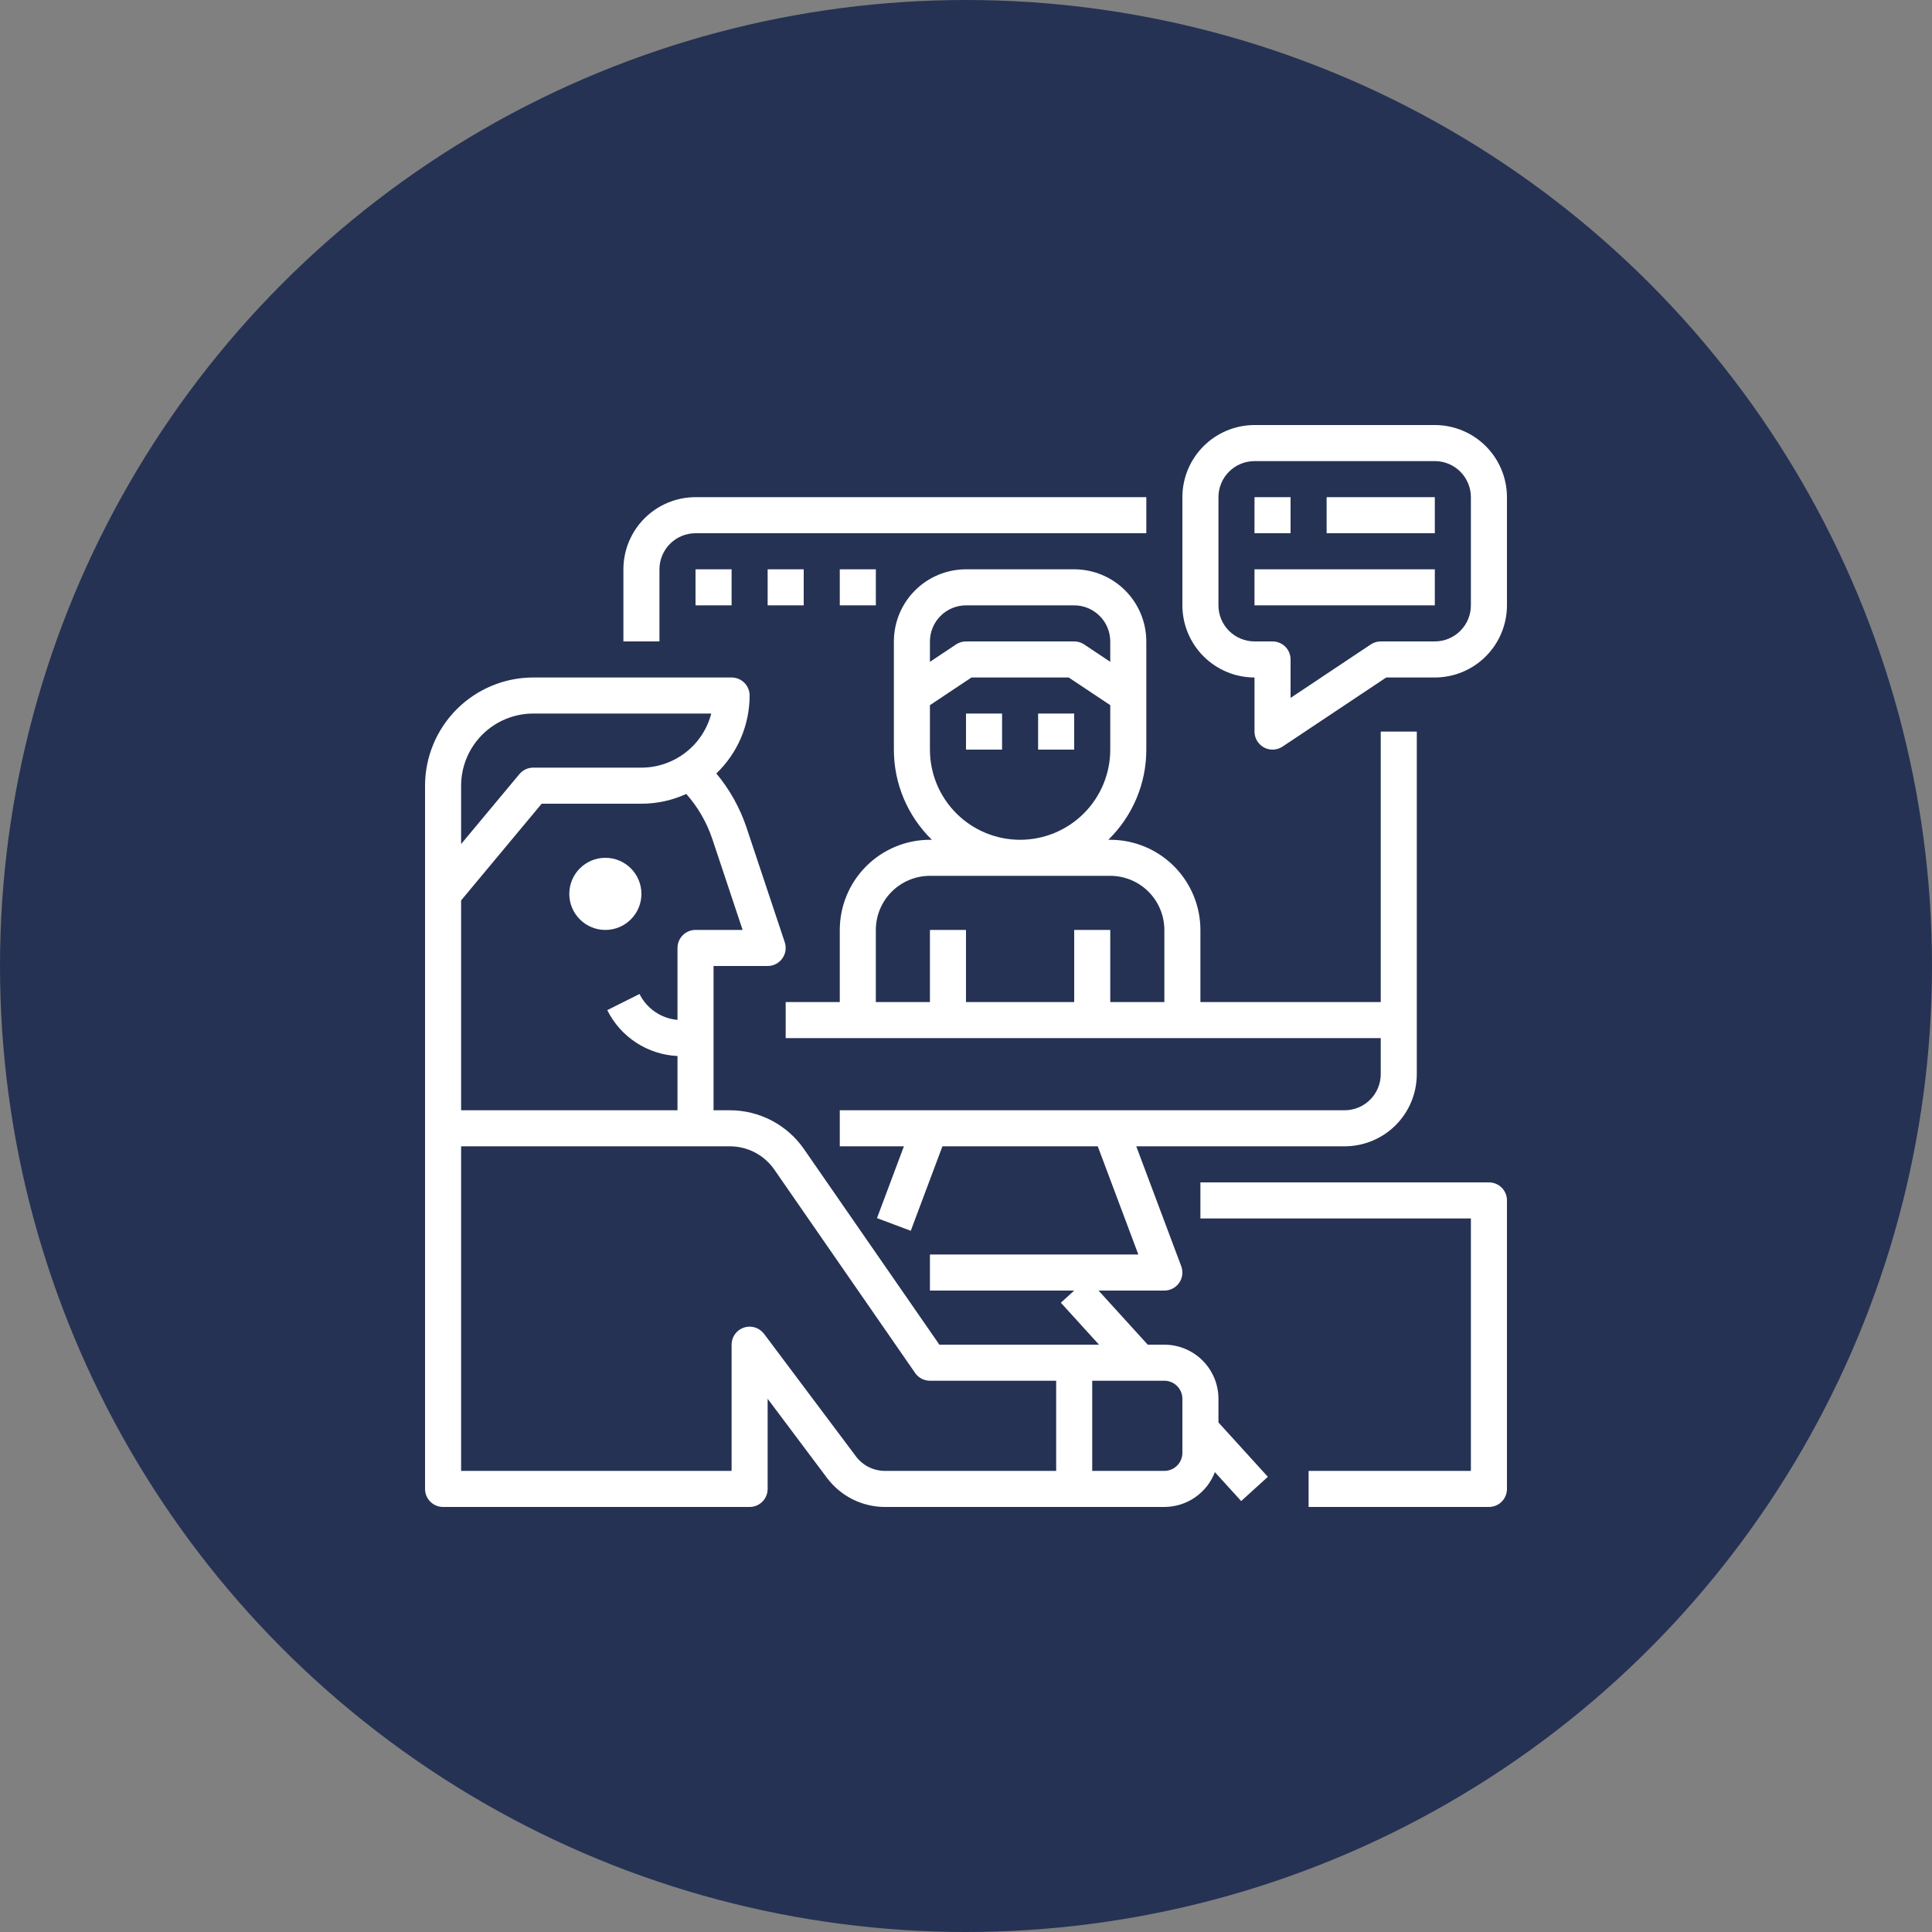
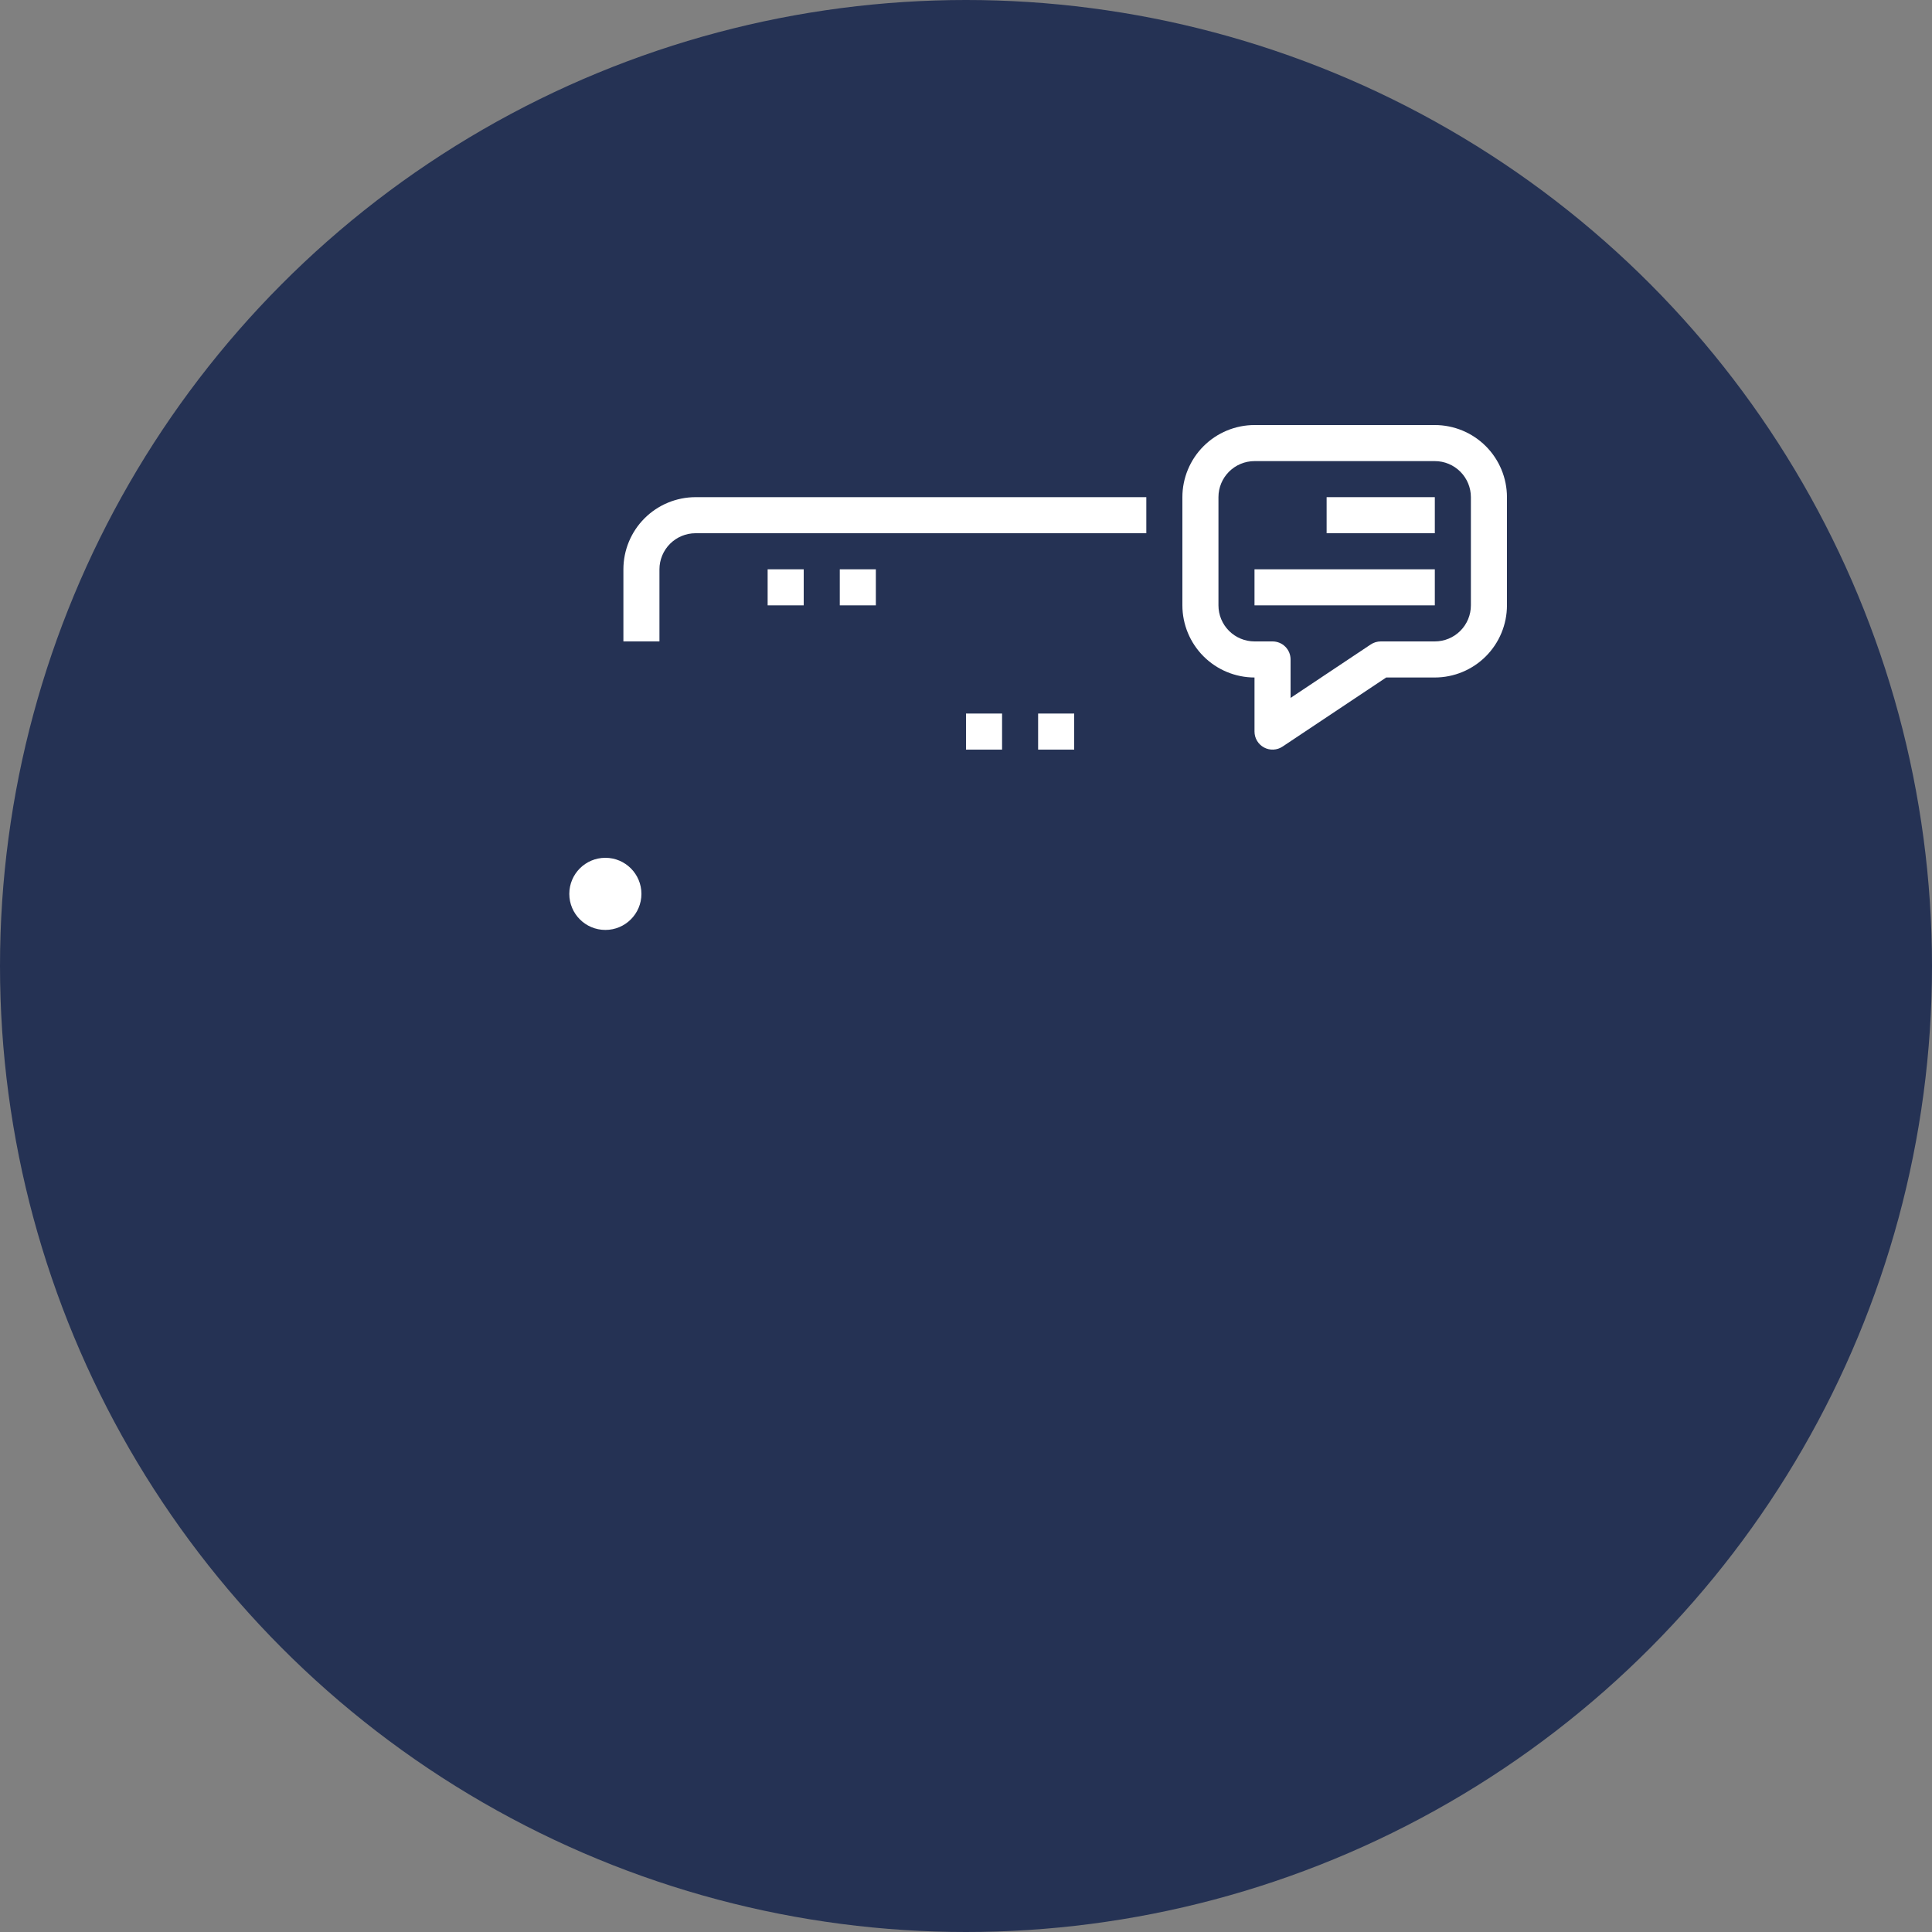
<svg xmlns="http://www.w3.org/2000/svg" width="100" height="100" viewBox="0 0 100 100" fill="none">
  <rect x="0" y="0" width="100" height="100" fill="#808080" stroke="none" />
  <circle cx="50" cy="50" r="50" fill="#253254" />
-   <path d="M77.067 61.2H62.133V63.067H76.133V76.133H67.733V78H77.067C77.314 78 77.552 77.902 77.727 77.727C77.902 77.552 78 77.314 78 77.067V62.133C78 61.886 77.902 61.648 77.727 61.473C77.552 61.298 77.314 61.2 77.067 61.2Z" fill="white" />
  <path d="M34.133 29.467C34.134 28.972 34.331 28.497 34.681 28.147C35.031 27.797 35.505 27.601 36 27.6H59.333V25.733H36C35.01 25.735 34.061 26.128 33.361 26.828C32.661 27.528 32.268 28.477 32.267 29.467V33.2H34.133V29.467Z" fill="white" />
  <path d="M51.867 36.933H50V38.8H51.867V36.933Z" fill="white" />
  <path d="M55.6 36.933H53.733V38.8H55.6V36.933Z" fill="white" />
  <path d="M74.267 22H64.933C63.944 22.001 62.995 22.395 62.295 23.095C61.595 23.795 61.201 24.744 61.2 25.733V31.333C61.201 32.323 61.595 33.272 62.295 33.972C62.995 34.672 63.944 35.066 64.933 35.067V37.867C64.933 38.036 64.979 38.201 65.066 38.346C65.153 38.491 65.278 38.61 65.427 38.69C65.575 38.769 65.743 38.807 65.912 38.799C66.081 38.791 66.244 38.737 66.385 38.643L71.749 35.067H74.267C75.257 35.066 76.206 34.672 76.906 33.972C77.605 33.272 77.999 32.323 78 31.333V25.733C77.999 24.744 77.605 23.795 76.906 23.095C76.206 22.395 75.257 22.001 74.267 22V22ZM76.133 31.333C76.133 31.828 75.936 32.303 75.586 32.653C75.236 33.003 74.762 33.199 74.267 33.2H71.467C71.283 33.2 71.102 33.255 70.949 33.357L66.8 36.123V34.133C66.8 33.886 66.702 33.648 66.527 33.473C66.352 33.298 66.114 33.2 65.867 33.2H64.933C64.439 33.199 63.964 33.003 63.614 32.653C63.264 32.303 63.067 31.828 63.067 31.333V25.733C63.067 25.238 63.264 24.764 63.614 24.414C63.964 24.064 64.439 23.867 64.933 23.867H74.267C74.762 23.867 75.236 24.064 75.586 24.414C75.936 24.764 76.133 25.238 76.133 25.733V31.333Z" fill="white" />
-   <path d="M66.8 25.733H64.933V27.6H66.8V25.733Z" fill="white" />
  <path d="M74.266 25.733H68.666V27.6H74.266V25.733Z" fill="white" />
  <path d="M74.266 29.467H64.933V31.333H74.266V29.467Z" fill="white" />
-   <path d="M37.867 29.467H36V31.333H37.867V29.467Z" fill="white" />
  <path d="M41.6 29.467H39.733V31.333H41.6V29.467Z" fill="white" />
  <path d="M45.334 29.467H43.467V31.333H45.334V29.467Z" fill="white" />
-   <path d="M22.933 78H38.8C39.047 78 39.285 77.902 39.46 77.727C39.635 77.552 39.733 77.314 39.733 77.067V72.4L42.813 76.507C43.162 76.969 43.613 77.345 44.131 77.604C44.65 77.863 45.221 77.999 45.8 78H60.267C60.834 77.999 61.387 77.827 61.854 77.505C62.321 77.183 62.68 76.727 62.882 76.198L64.243 77.694L65.624 76.439L63.067 73.626V72.4C63.066 71.657 62.771 70.946 62.246 70.421C61.721 69.896 61.009 69.601 60.267 69.6H59.407L56.861 66.8H60.267C60.417 66.8 60.566 66.763 60.7 66.693C60.833 66.623 60.948 66.522 61.034 66.398C61.12 66.274 61.174 66.131 61.193 65.982C61.211 65.832 61.193 65.68 61.141 65.539L58.813 59.333H69.6C70.59 59.332 71.539 58.938 72.239 58.239C72.939 57.539 73.332 56.59 73.333 55.6V37.867H71.467V51.867H62.133V48.133C62.132 46.896 61.64 45.71 60.765 44.835C59.89 43.96 58.704 43.468 57.467 43.467H57.366C57.989 42.859 58.484 42.134 58.822 41.332C59.16 40.531 59.334 39.67 59.333 38.8V33.2C59.332 32.21 58.938 31.261 58.239 30.561C57.539 29.861 56.59 29.468 55.6 29.467H50C49.01 29.468 48.061 29.861 47.361 30.561C46.661 31.261 46.268 32.21 46.267 33.2V38.8C46.266 39.67 46.44 40.531 46.778 41.332C47.116 42.134 47.611 42.859 48.234 43.467H48.133C46.896 43.468 45.71 43.96 44.835 44.835C43.96 45.71 43.468 46.896 43.467 48.133V51.867H40.667V53.733H71.467V55.6C71.466 56.095 71.269 56.569 70.919 56.919C70.569 57.269 70.095 57.466 69.6 57.467H43.467V59.333H46.786L45.393 63.05L47.141 63.705L48.78 59.333H56.82L58.92 64.933H48.133V66.8H55.6L54.909 67.428L56.884 69.6H48.622L41.614 59.477C41.185 58.857 40.611 58.35 39.943 58C39.275 57.65 38.532 57.467 37.777 57.467H36.933V50H39.733C39.881 50 40.027 49.965 40.159 49.897C40.29 49.83 40.404 49.732 40.49 49.612C40.577 49.492 40.634 49.354 40.656 49.207C40.678 49.061 40.666 48.912 40.619 48.772L38.641 42.838C38.299 41.814 37.769 40.863 37.077 40.035C37.622 39.513 38.056 38.887 38.352 38.194C38.648 37.5 38.8 36.754 38.8 36C38.8 35.752 38.702 35.515 38.527 35.34C38.352 35.165 38.114 35.067 37.867 35.067H27.6C26.115 35.068 24.692 35.659 23.642 36.709C22.592 37.758 22.002 39.182 22 40.667V77.067C22 77.314 22.098 77.552 22.273 77.727C22.448 77.902 22.686 78 22.933 78ZM48.133 33.2C48.134 32.705 48.331 32.23 48.681 31.881C49.031 31.531 49.505 31.334 50 31.333H55.6C56.095 31.334 56.569 31.531 56.919 31.881C57.269 32.23 57.466 32.705 57.467 33.2V34.256L56.118 33.357C55.964 33.254 55.784 33.2 55.6 33.2H50C49.816 33.2 49.636 33.255 49.482 33.357L48.133 34.256V33.2ZM48.133 38.8V36.499L50.283 35.067H55.317L57.467 36.499V38.8C57.467 40.038 56.975 41.224 56.1 42.1C55.225 42.975 54.038 43.467 52.8 43.467C51.562 43.467 50.375 42.975 49.5 42.1C48.625 41.224 48.133 40.038 48.133 38.8ZM57.467 51.867V48.133H55.6V51.867H50V48.133H48.133V51.867H45.333V48.133C45.334 47.391 45.629 46.679 46.154 46.154C46.679 45.629 47.391 45.334 48.133 45.333H57.467C58.209 45.334 58.921 45.629 59.446 46.154C59.971 46.679 60.266 47.391 60.267 48.133V51.867H57.467ZM61.2 72.4V75.2C61.2 75.447 61.101 75.685 60.926 75.859C60.751 76.034 60.514 76.133 60.267 76.133H56.533V71.467H60.267C60.514 71.467 60.751 71.565 60.926 71.74C61.101 71.915 61.2 72.152 61.2 72.4V72.4ZM40.08 60.539L47.366 71.064C47.452 71.189 47.567 71.29 47.7 71.36C47.834 71.43 47.983 71.466 48.133 71.467H54.667V76.133H45.8C45.51 76.132 45.225 76.065 44.966 75.935C44.707 75.806 44.481 75.618 44.307 75.387L39.547 69.04C39.429 68.883 39.265 68.767 39.078 68.709C38.891 68.651 38.691 68.653 38.505 68.714C38.319 68.776 38.157 68.895 38.043 69.054C37.928 69.213 37.867 69.404 37.867 69.6V76.133H23.867V59.333H37.777C38.23 59.333 38.676 59.443 39.077 59.653C39.478 59.863 39.822 60.167 40.08 60.539V60.539ZM36.87 43.428L38.438 48.133H36C35.752 48.133 35.515 48.232 35.34 48.407C35.165 48.582 35.067 48.819 35.067 49.067V52.789C34.652 52.753 34.253 52.611 33.909 52.376C33.565 52.142 33.286 51.822 33.101 51.449L31.432 52.284C31.771 52.968 32.287 53.549 32.926 53.966C33.565 54.384 34.304 54.623 35.067 54.659V57.467H23.867V46.605L28.037 41.6H33.2C34.002 41.6 34.794 41.428 35.522 41.094C36.123 41.773 36.582 42.567 36.87 43.428V43.428ZM23.867 40.667C23.868 39.677 24.262 38.728 24.961 38.028C25.661 37.328 26.61 36.934 27.6 36.933H36.815C36.607 37.734 36.14 38.444 35.485 38.95C34.831 39.457 34.028 39.732 33.2 39.733H27.6C27.463 39.733 27.328 39.763 27.204 39.821C27.08 39.879 26.971 39.964 26.883 40.069L23.867 43.688V40.667Z" fill="white" />
  <path d="M31.334 48.133C32.364 48.133 33.2 47.297 33.2 46.267C33.2 45.236 32.364 44.4 31.334 44.4C30.302 44.4 29.467 45.236 29.467 46.267C29.467 47.297 30.302 48.133 31.334 48.133Z" fill="white" />
</svg>